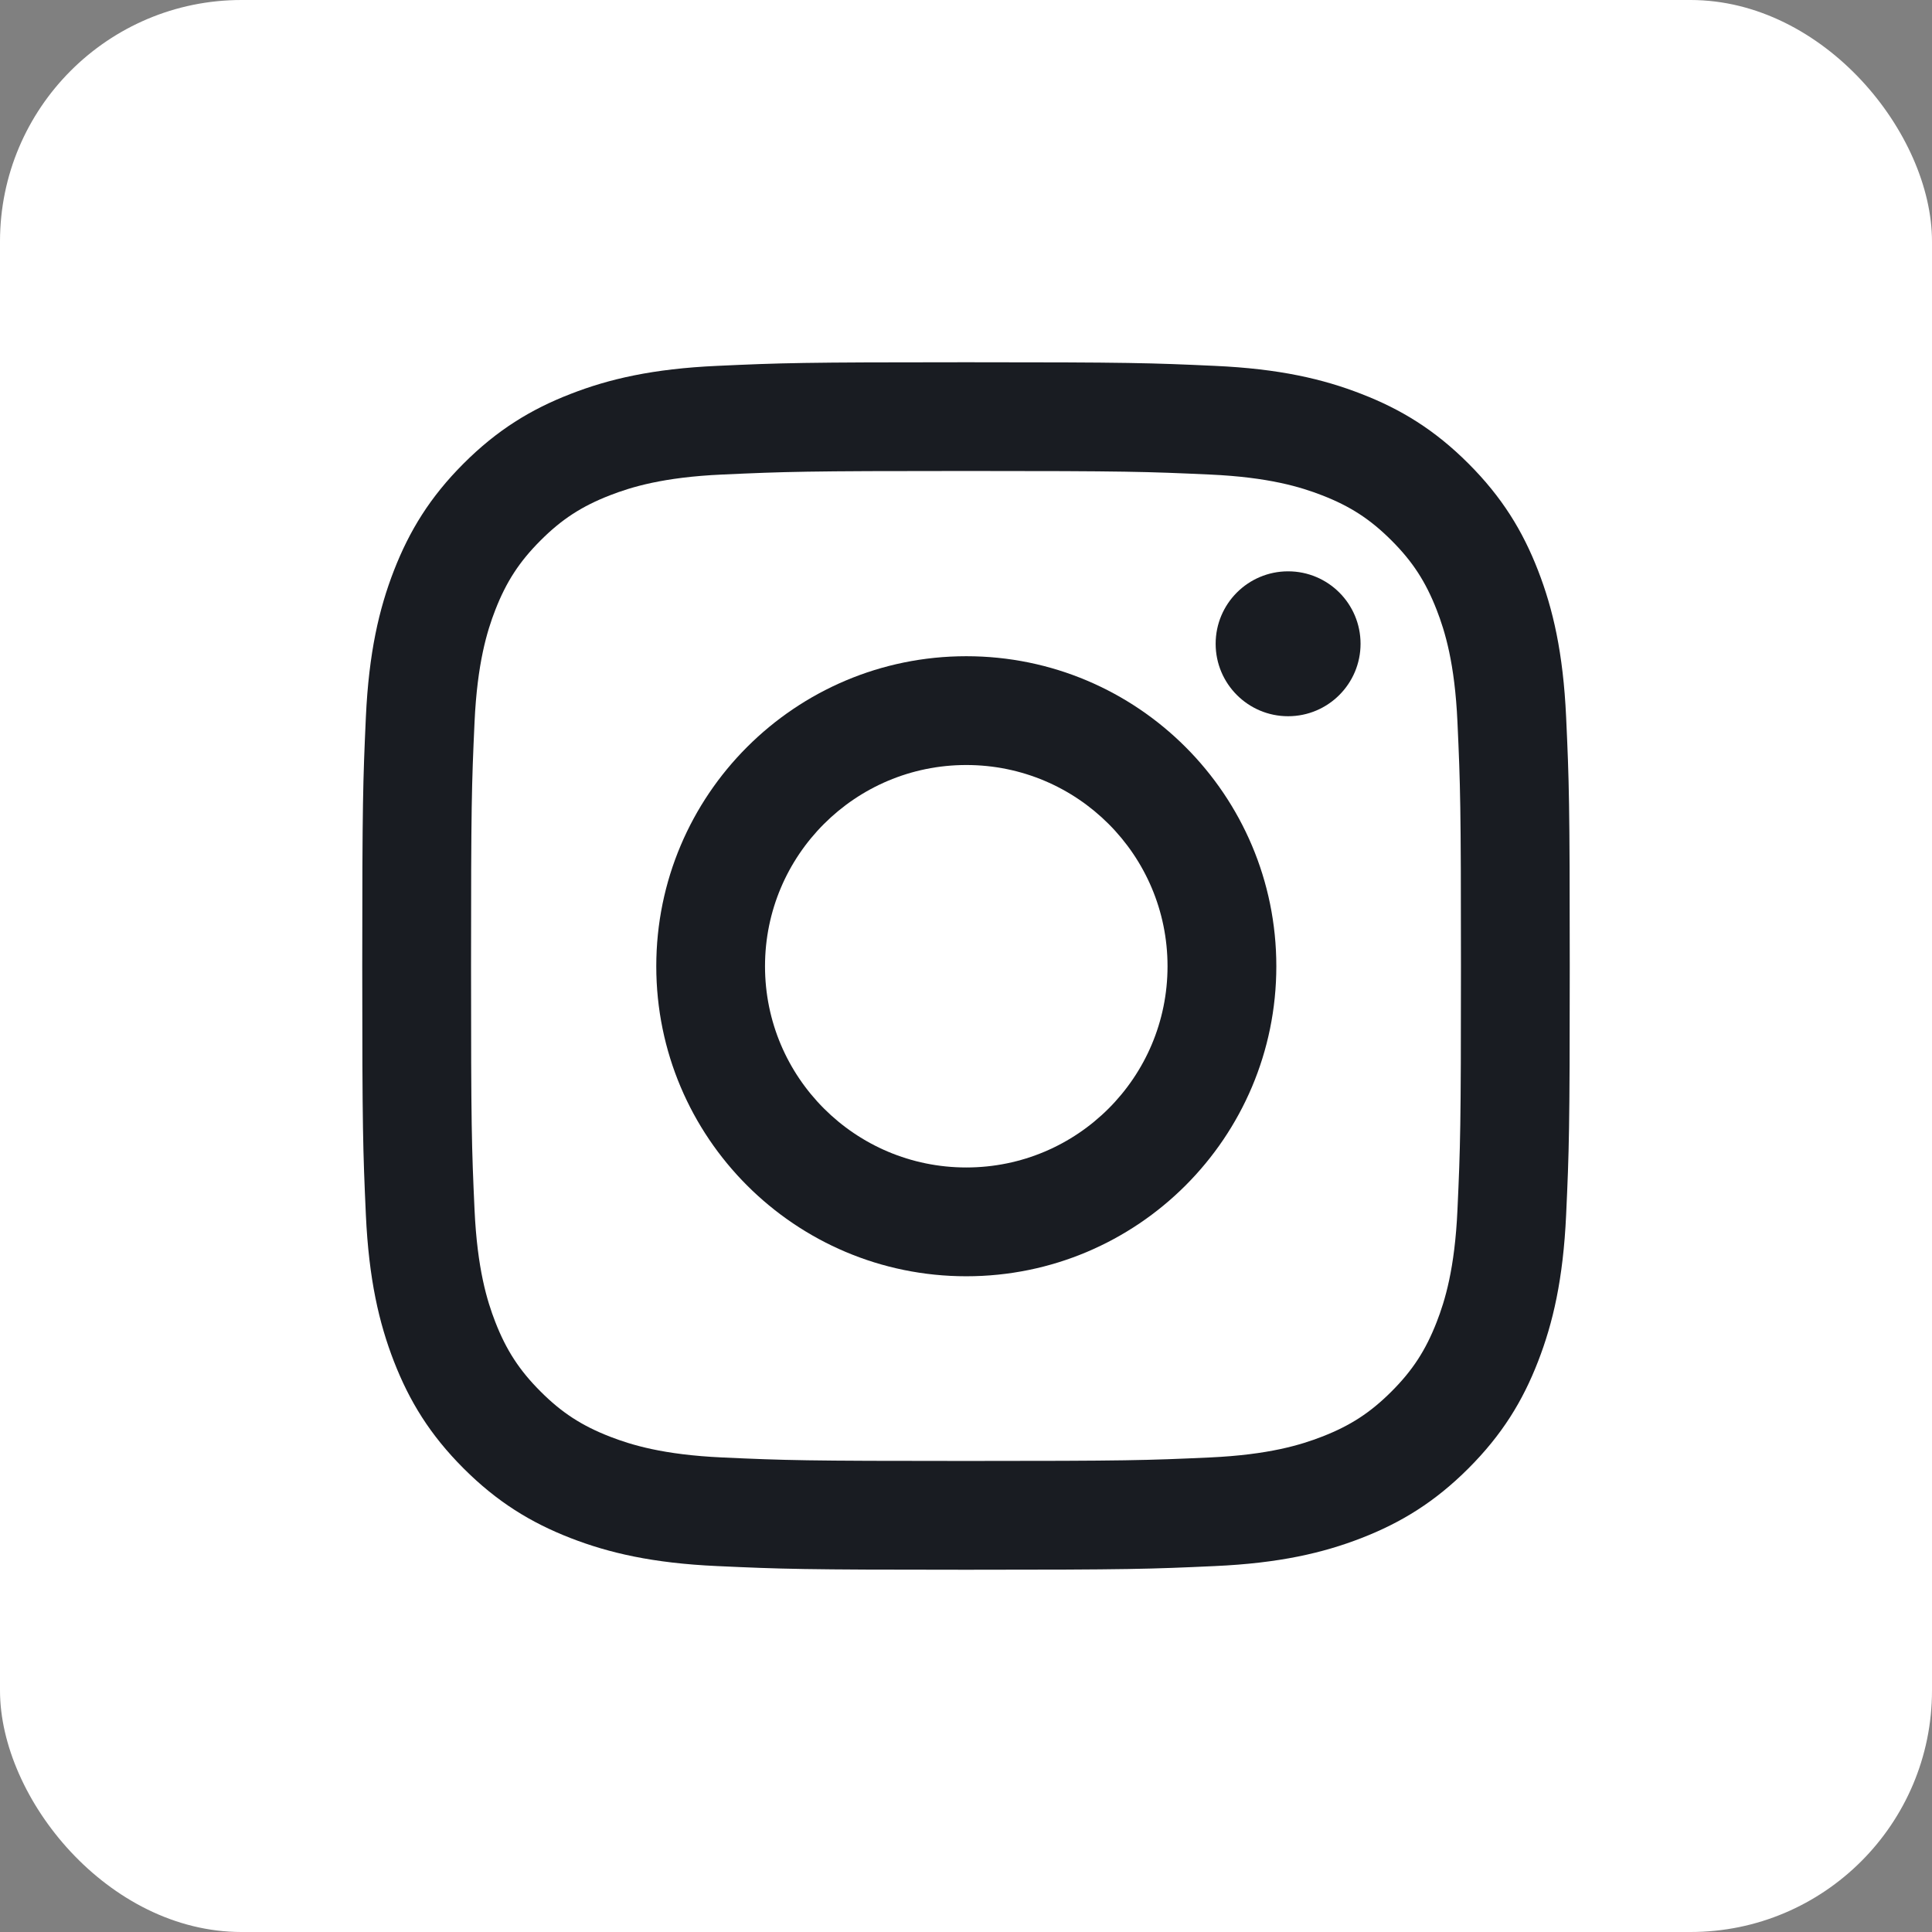
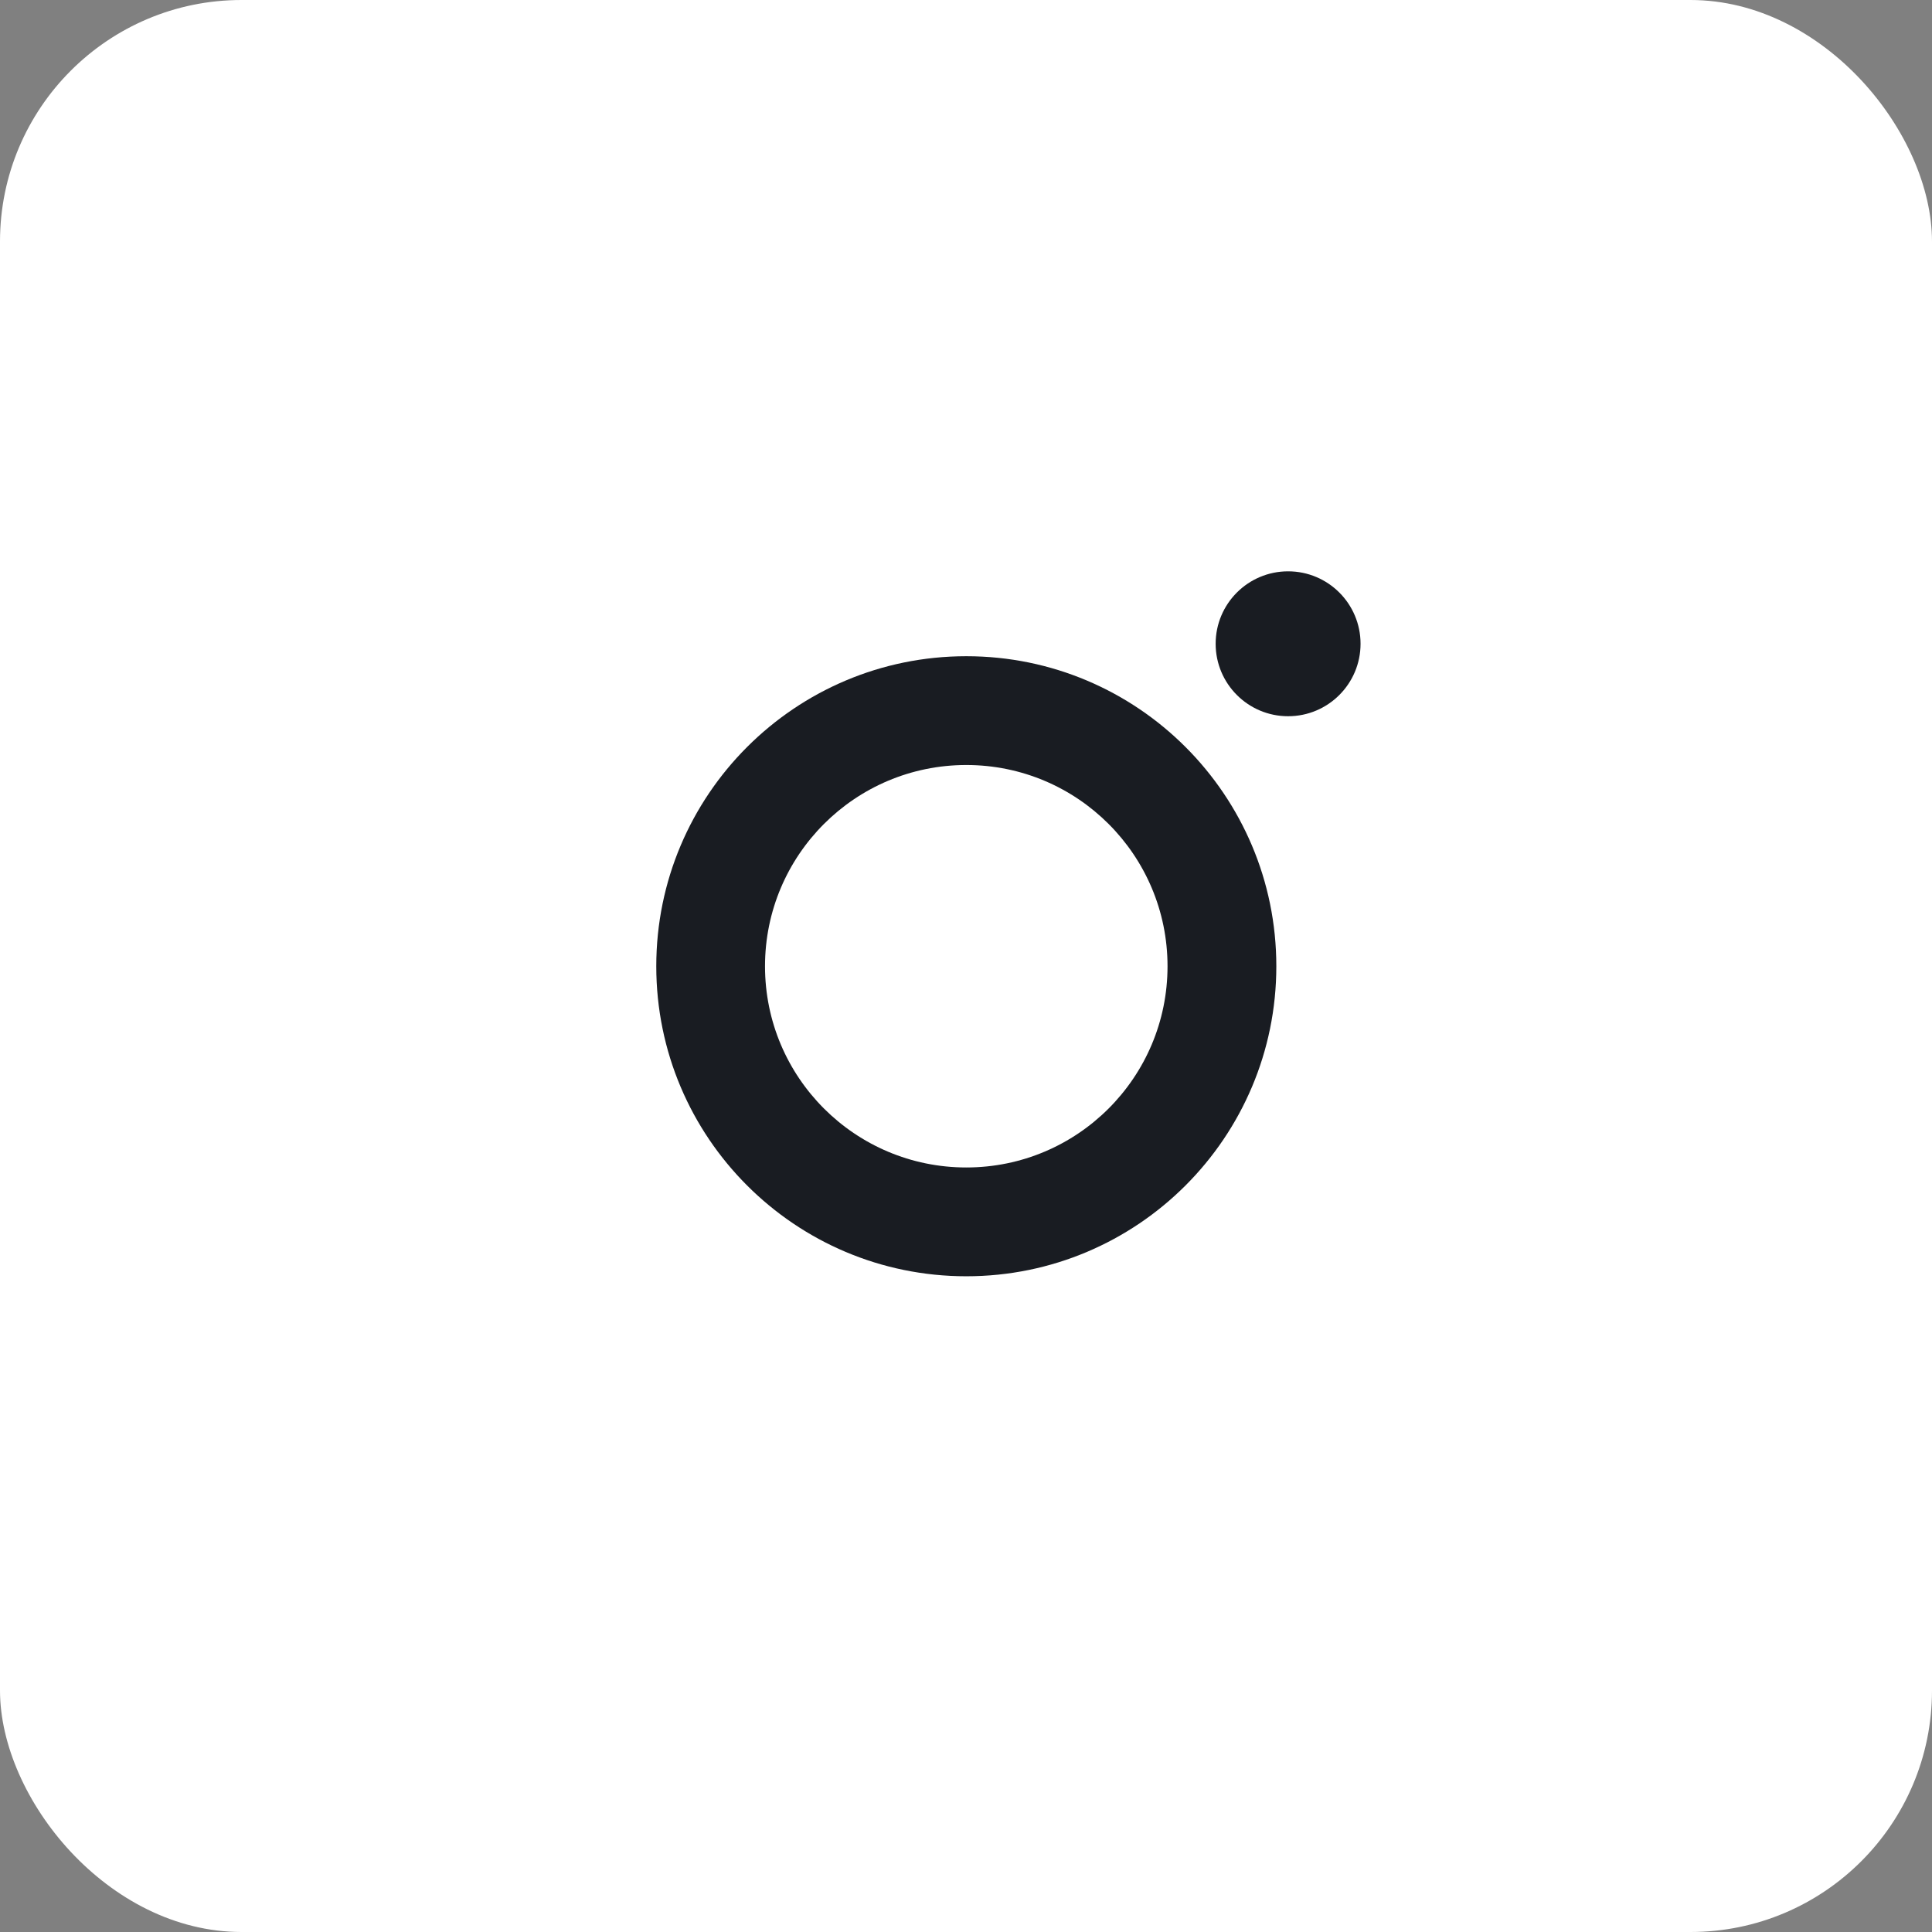
<svg xmlns="http://www.w3.org/2000/svg" width="32" height="32" viewBox="0 0 32 32" fill="none">
  <rect x="0" y="0" width="32" height="32" fill="#808080" stroke="none" />
  <rect width="32" height="32" rx="4" fill="white" />
-   <path d="M16 7.801C18.67 7.801 18.986 7.812 20.041 7.86C21.016 7.904 21.546 8.067 21.898 8.204C22.365 8.385 22.698 8.602 23.048 8.952C23.398 9.302 23.614 9.635 23.796 10.102C23.933 10.454 24.096 10.984 24.14 11.959C24.188 13.013 24.198 13.33 24.198 16C24.198 18.67 24.188 18.986 24.14 20.041C24.096 21.015 23.933 21.545 23.796 21.897C23.614 22.364 23.398 22.697 23.048 23.047C22.698 23.397 22.365 23.614 21.898 23.795C21.546 23.932 21.016 24.095 20.041 24.14C18.987 24.188 18.67 24.198 16 24.198C13.33 24.198 13.014 24.188 11.959 24.14C10.984 24.095 10.455 23.932 10.102 23.795C9.636 23.614 9.302 23.397 8.953 23.047C8.603 22.697 8.386 22.364 8.204 21.897C8.067 21.545 7.905 21.015 7.86 20.041C7.812 18.986 7.802 18.67 7.802 16C7.802 13.33 7.812 13.013 7.86 11.959C7.905 10.984 8.067 10.454 8.204 10.102C8.386 9.635 8.603 9.302 8.953 8.952C9.302 8.602 9.636 8.385 10.102 8.204C10.455 8.067 10.984 7.904 11.959 7.86C13.014 7.812 13.33 7.801 16 7.801ZM16 6C13.284 6 12.944 6.011 11.877 6.06C10.813 6.108 10.086 6.277 9.45 6.525C8.792 6.78 8.234 7.122 7.678 7.678C7.122 8.234 6.781 8.792 6.525 9.449C6.278 10.085 6.109 10.812 6.06 11.877C6.012 12.943 6 13.284 6 16C6 18.715 6.012 19.056 6.06 20.123C6.109 21.187 6.278 21.914 6.525 22.55C6.781 23.208 7.122 23.765 7.678 24.321C8.234 24.877 8.792 25.219 9.45 25.475C10.086 25.722 10.813 25.891 11.877 25.939C12.944 25.988 13.284 26 16 26C18.716 26 19.056 25.988 20.123 25.939C21.188 25.891 21.914 25.722 22.55 25.475C23.208 25.219 23.766 24.877 24.322 24.321C24.878 23.765 25.22 23.208 25.475 22.55C25.722 21.914 25.891 21.187 25.94 20.123C25.989 19.056 26 18.715 26 16C26 13.284 25.989 12.943 25.94 11.877C25.891 10.812 25.722 10.085 25.475 9.449C25.22 8.792 24.878 8.234 24.322 7.678C23.766 7.122 23.208 6.78 22.55 6.525C21.914 6.277 21.188 6.108 20.123 6.06C19.056 6.011 18.716 6 16 6Z" fill="#191C22" />
  <path d="M16.005 10.869C13.169 10.869 10.87 13.168 10.87 16.004C10.87 18.84 13.169 21.139 16.005 21.139C18.841 21.139 21.14 18.84 21.14 16.004C21.14 13.168 18.841 10.869 16.005 10.869ZM16.005 19.337C14.164 19.337 12.671 17.845 12.671 16.004C12.671 14.163 14.164 12.671 16.005 12.671C17.846 12.671 19.338 14.163 19.338 16.004C19.338 17.845 17.846 19.337 16.005 19.337Z" fill="#191C22" />
  <path d="M22.535 10.663C22.535 11.325 21.998 11.863 21.335 11.863C20.672 11.863 20.135 11.325 20.135 10.663C20.135 10 20.672 9.463 21.335 9.463C21.998 9.463 22.535 10 22.535 10.663Z" fill="#191C22" />
</svg>